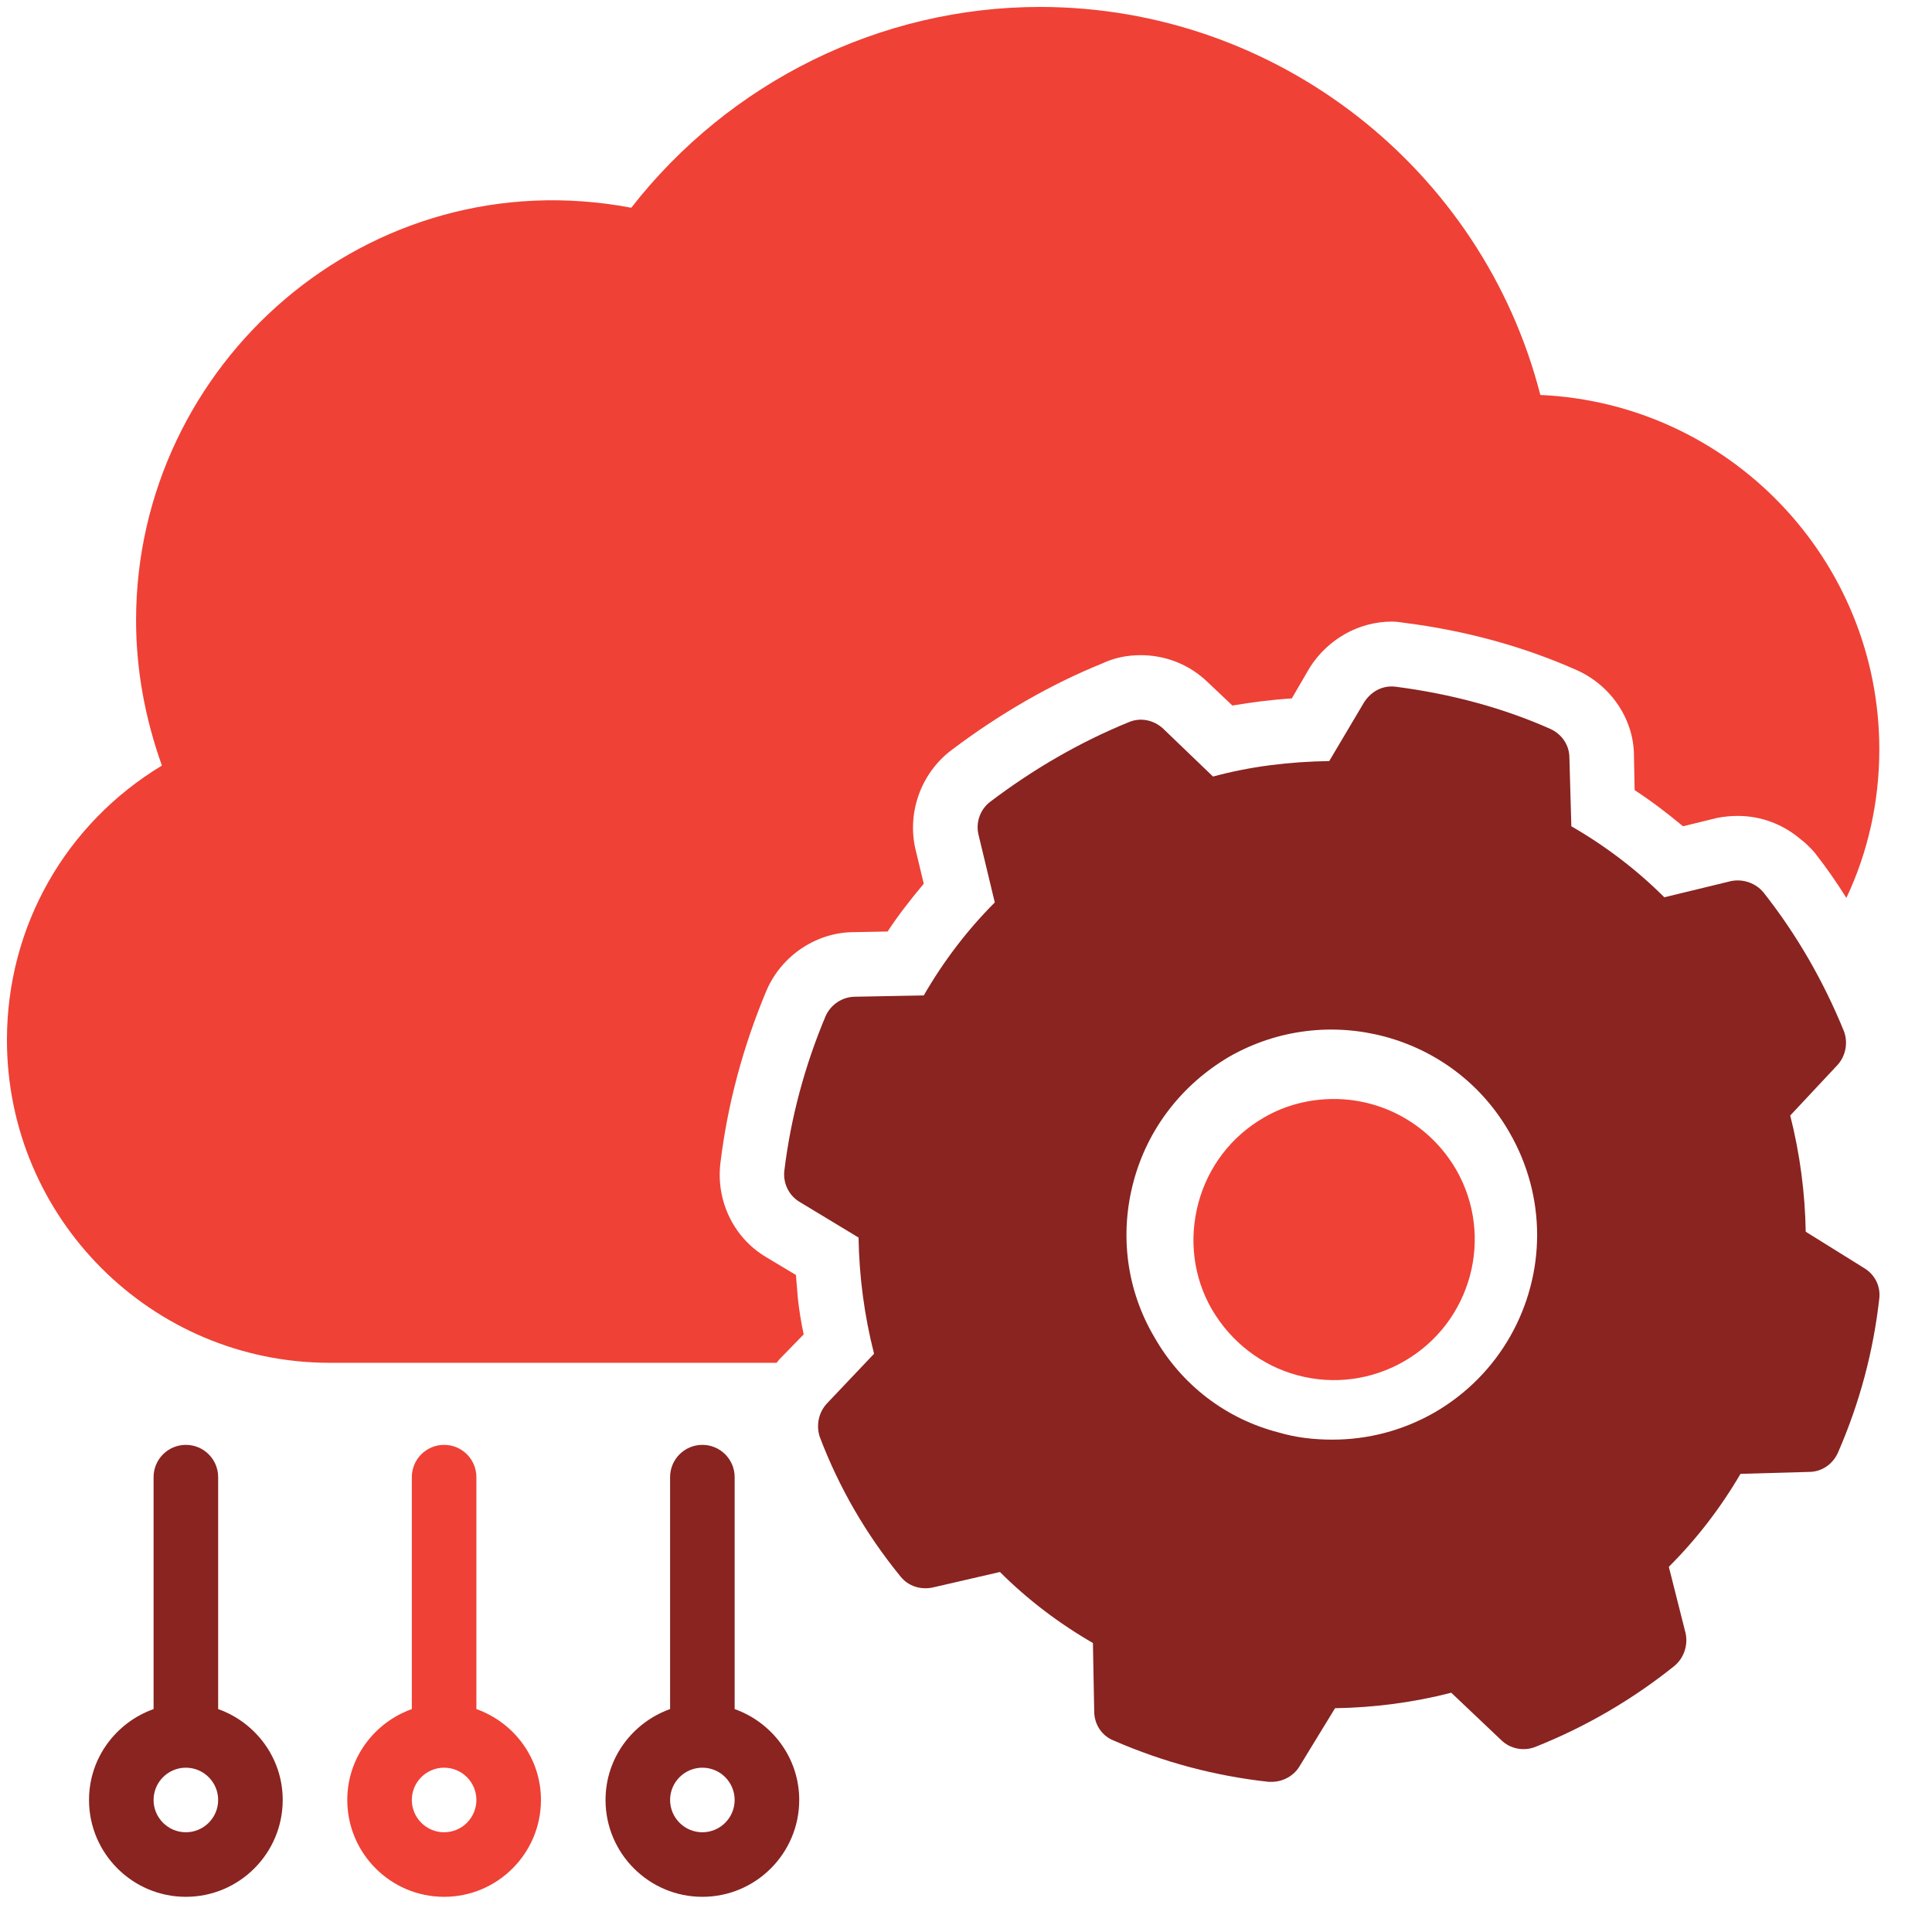
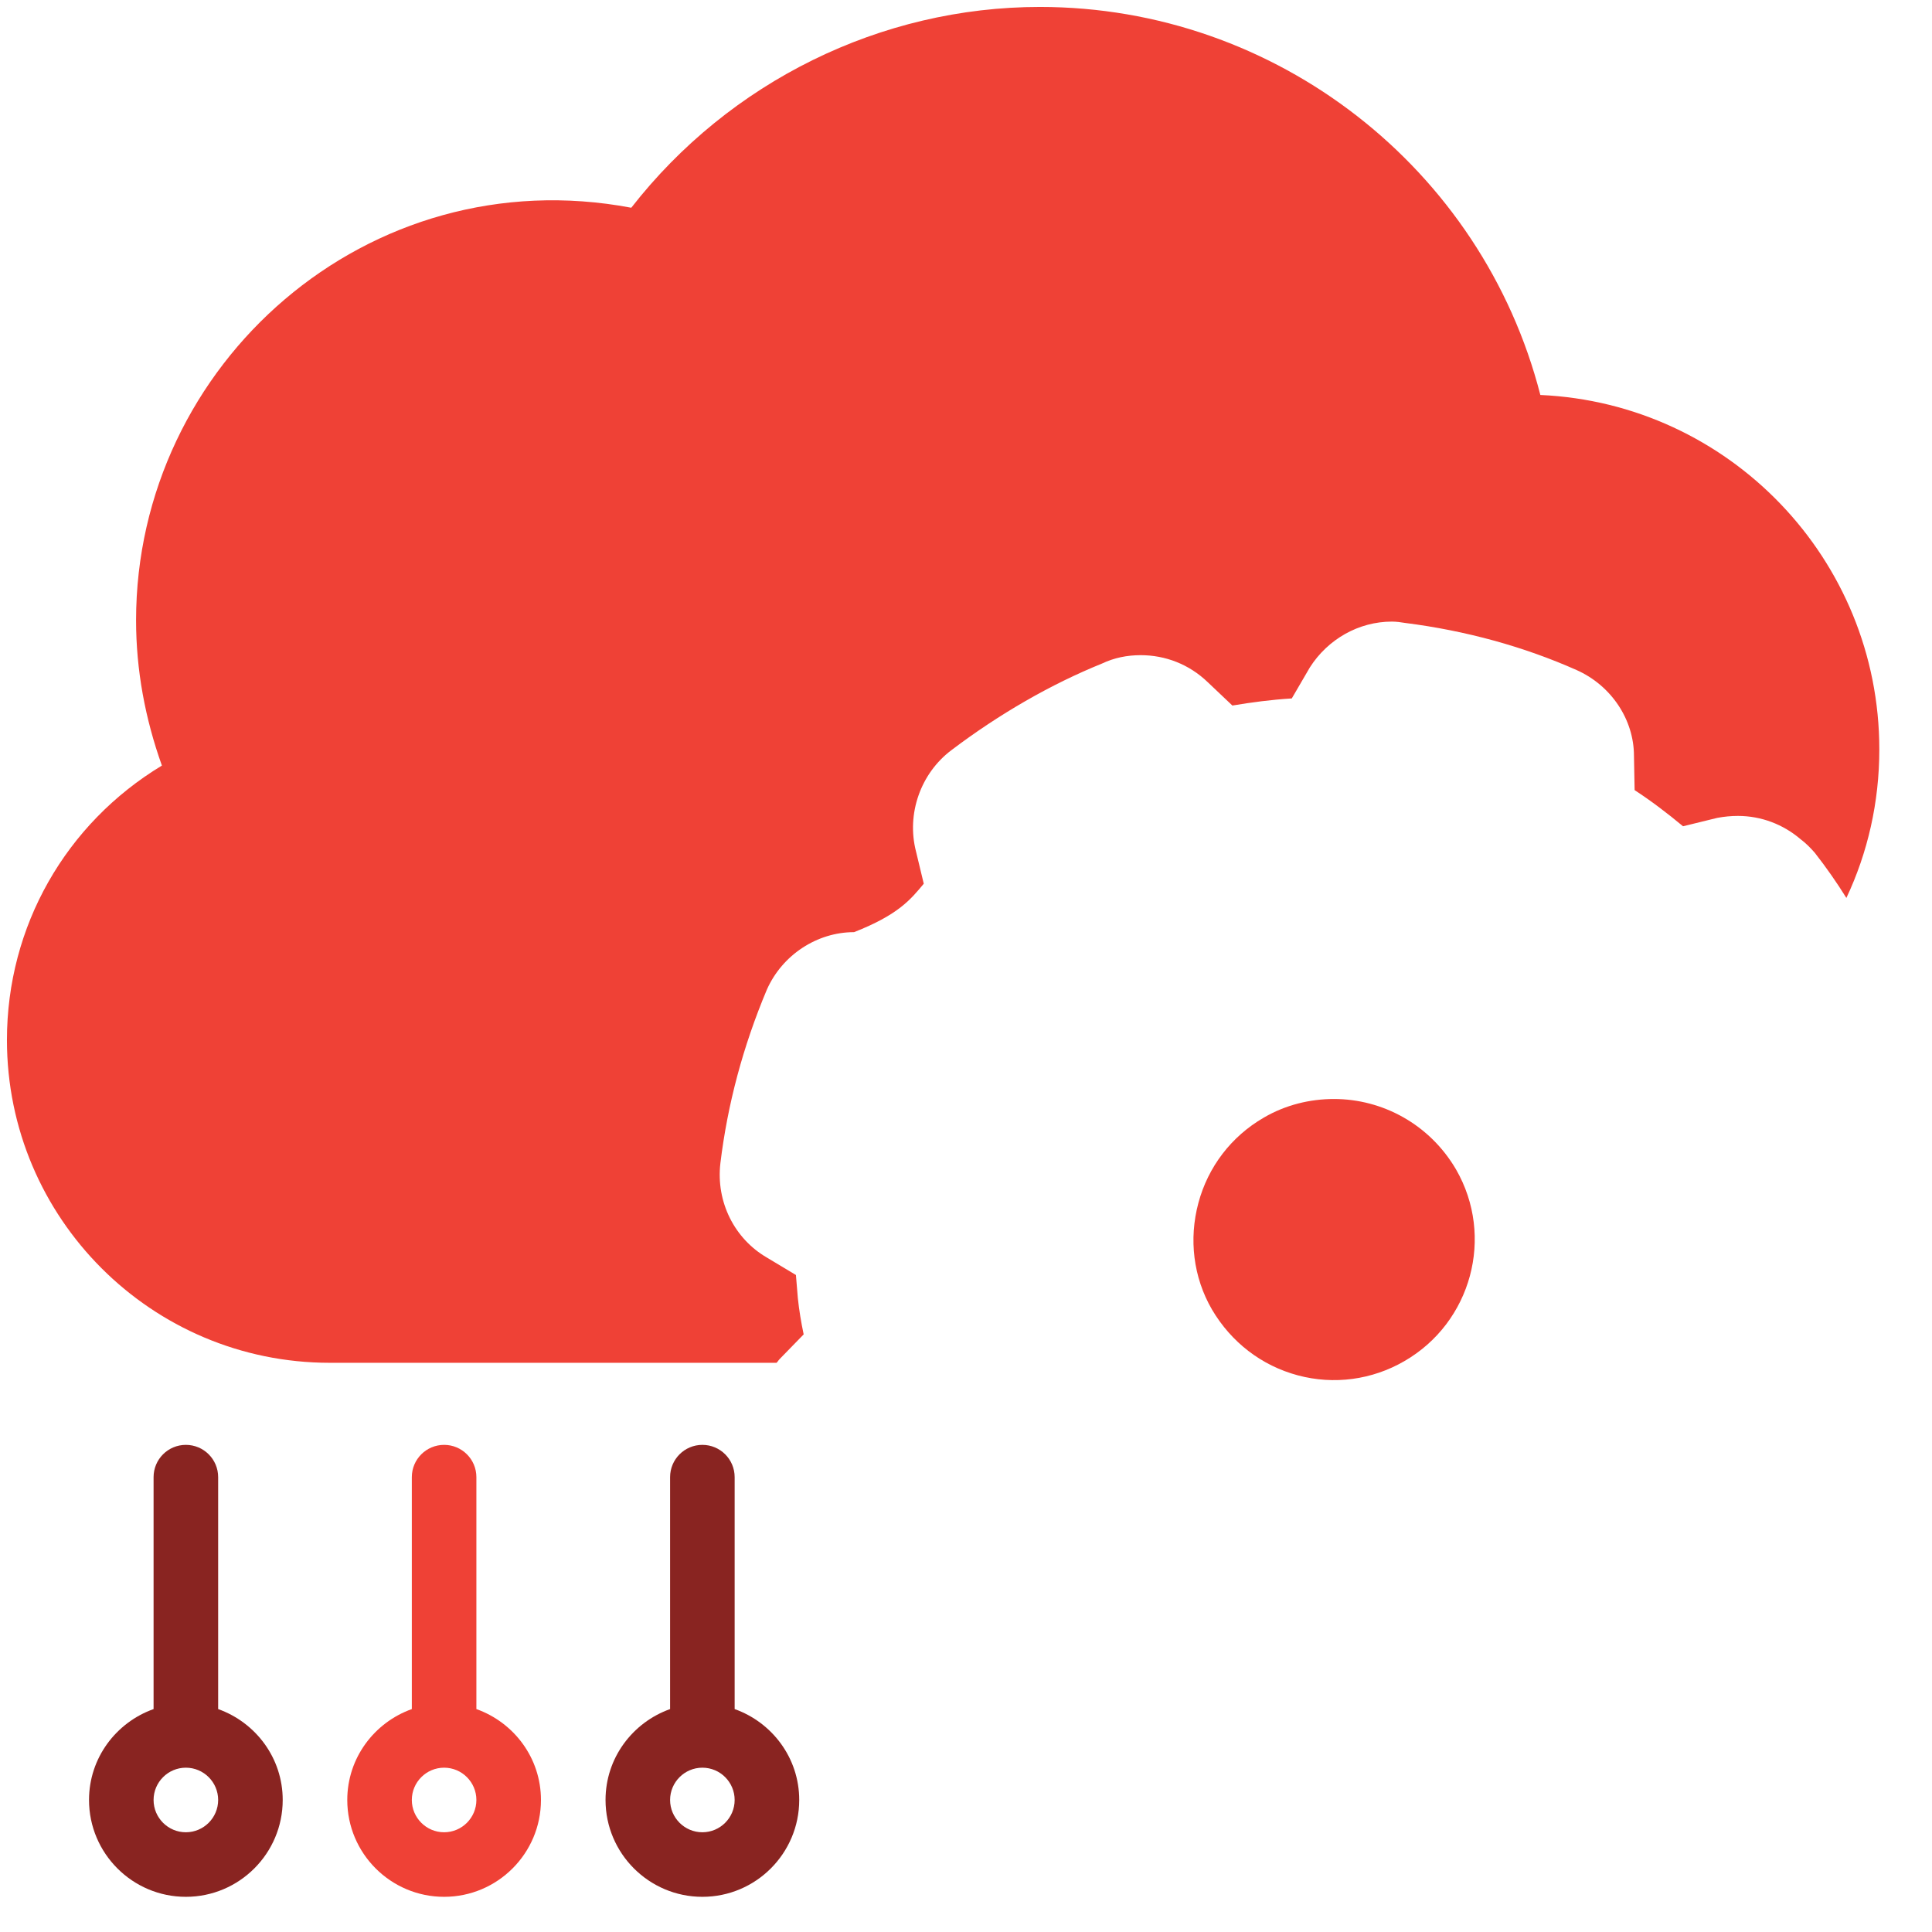
<svg xmlns="http://www.w3.org/2000/svg" width="130" height="130" viewBox="0 0 130 130" fill="none">
  <g filter="url(#filter0_d_1284_37)">
    <path d="M93.293 77.482C91.686 77.482 90.035 77.874 88.558 78.743C86.386 80.002 84.822 82.044 84.17 84.477C83.519 86.91 83.823 89.473 85.082 91.645C86.386 93.861 88.428 95.425 90.861 96.077C93.293 96.728 95.856 96.381 98.029 95.121C102.547 92.514 104.111 86.736 101.504 82.218C99.723 79.177 96.552 77.482 93.293 77.482Z" fill="#EF4136" />
  </g>
  <g filter="url(#filter1_d_1284_37)">
-     <path d="M57.089 89.324L55.134 88.151C52.962 86.891 51.702 84.415 52.006 81.808C52.484 77.855 53.526 73.945 55.134 70.122C56.176 67.776 58.522 66.255 60.999 66.255L63.258 66.212C63.996 65.082 64.822 64.04 65.691 62.997L65.169 60.825C64.518 58.305 65.474 55.568 67.559 54.004C70.774 51.571 74.249 49.573 77.681 48.183C78.507 47.791 79.376 47.618 80.288 47.618C81.939 47.618 83.546 48.226 84.806 49.442L86.457 51.007C87.76 50.789 89.064 50.615 90.454 50.529L91.67 48.443C92.887 46.532 94.972 45.359 97.188 45.359C97.492 45.359 97.796 45.402 98.057 45.446C102.184 45.967 106.094 47.053 109.613 48.617C111.959 49.66 113.479 51.962 113.479 54.395L113.523 56.698C114.652 57.436 115.738 58.262 116.781 59.131L119.084 58.566C119.561 58.479 119.996 58.435 120.474 58.435C122.038 58.435 123.515 59 124.688 60C125.035 60.26 125.339 60.564 125.644 60.912C126.426 61.911 127.121 62.91 127.772 63.953C129.206 60.912 129.988 57.523 129.988 53.961C129.988 41.145 119.865 30.675 107.18 30.11C103.27 14.861 89.411 4 73.511 4C62.78 4 52.614 9.039 46.01 17.511C28.285 14.166 12.689 28.024 12.689 45.272C12.689 48.617 13.297 51.875 14.427 55.047C7.953 58.957 4 65.864 4 73.511C4 85.501 13.731 95.233 25.722 95.233H55.785C55.872 95.146 55.916 95.059 56.002 94.972L57.61 93.321C57.436 92.496 57.306 91.714 57.219 90.888L57.089 89.324Z" fill="#EF4136" />
+     <path d="M57.089 89.324L55.134 88.151C52.962 86.891 51.702 84.415 52.006 81.808C52.484 77.855 53.526 73.945 55.134 70.122C56.176 67.776 58.522 66.255 60.999 66.255C63.996 65.082 64.822 64.04 65.691 62.997L65.169 60.825C64.518 58.305 65.474 55.568 67.559 54.004C70.774 51.571 74.249 49.573 77.681 48.183C78.507 47.791 79.376 47.618 80.288 47.618C81.939 47.618 83.546 48.226 84.806 49.442L86.457 51.007C87.76 50.789 89.064 50.615 90.454 50.529L91.67 48.443C92.887 46.532 94.972 45.359 97.188 45.359C97.492 45.359 97.796 45.402 98.057 45.446C102.184 45.967 106.094 47.053 109.613 48.617C111.959 49.66 113.479 51.962 113.479 54.395L113.523 56.698C114.652 57.436 115.738 58.262 116.781 59.131L119.084 58.566C119.561 58.479 119.996 58.435 120.474 58.435C122.038 58.435 123.515 59 124.688 60C125.035 60.26 125.339 60.564 125.644 60.912C126.426 61.911 127.121 62.91 127.772 63.953C129.206 60.912 129.988 57.523 129.988 53.961C129.988 41.145 119.865 30.675 107.18 30.11C103.27 14.861 89.411 4 73.511 4C62.78 4 52.614 9.039 46.01 17.511C28.285 14.166 12.689 28.024 12.689 45.272C12.689 48.617 13.297 51.875 14.427 55.047C7.953 58.957 4 65.864 4 73.511C4 85.501 13.731 95.233 25.722 95.233H55.785C55.872 95.146 55.916 95.059 56.002 94.972L57.61 93.321C57.436 92.496 57.306 91.714 57.219 90.888L57.089 89.324Z" fill="#EF4136" />
  </g>
  <g filter="url(#filter2_d_1284_37)">
-     <path d="M125.036 86.413C124.992 83.807 124.645 81.157 123.993 78.594L127.164 75.205C127.729 74.597 127.903 73.684 127.599 72.902C126.252 69.601 124.471 66.473 122.212 63.605C121.69 62.954 120.822 62.65 119.996 62.823L115.521 63.909C113.653 62.041 111.524 60.434 109.265 59.131L109.135 54.526C109.135 53.657 108.614 52.918 107.832 52.571C104.704 51.18 101.185 50.225 97.492 49.747C96.58 49.616 95.798 50.051 95.32 50.789L92.974 54.743C90.324 54.786 87.717 55.09 85.154 55.785L81.808 52.571C81.157 51.962 80.245 51.789 79.463 52.136C76.161 53.483 73.033 55.307 70.165 57.48C69.471 58.001 69.166 58.913 69.384 59.739L70.47 64.257C68.602 66.125 66.994 68.254 65.691 70.513L61.086 70.6C60.217 70.6 59.435 71.121 59.087 71.903C57.697 75.205 56.741 78.724 56.307 82.33C56.22 83.155 56.611 83.981 57.35 84.415L61.303 86.805C61.346 89.455 61.694 92.061 62.346 94.624L59.174 97.97C58.609 98.578 58.436 99.447 58.697 100.229C60 103.661 61.824 106.789 64.127 109.613C64.648 110.264 65.474 110.525 66.299 110.351L70.817 109.309C72.685 111.177 74.814 112.784 77.073 114.087L77.16 118.692C77.16 119.561 77.681 120.343 78.463 120.647C81.852 122.125 85.328 123.037 88.89 123.428H89.107C89.846 123.428 90.584 123.037 90.975 122.385L93.365 118.475C96.015 118.432 98.665 118.084 101.185 117.433L104.53 120.604C105.138 121.212 106.05 121.386 106.832 121.082C110.221 119.735 113.349 117.91 116.173 115.652C116.825 115.13 117.129 114.261 116.955 113.436L115.825 108.961C117.693 107.093 119.301 105.008 120.648 102.705L125.253 102.575C126.122 102.575 126.86 102.053 127.208 101.272C128.685 97.883 129.597 94.407 129.988 90.888C130.075 90.063 129.684 89.281 128.946 88.846L125.036 86.413ZM100.055 98.578C97.926 99.794 95.581 100.403 93.191 100.403C91.975 100.403 90.758 100.272 89.585 99.924C86.023 99.012 83.025 96.71 81.201 93.495C79.332 90.323 78.854 86.587 79.81 83.025C80.766 79.463 83.069 76.508 86.24 74.64C92.844 70.861 101.315 73.12 105.095 79.723C106.355 81.895 106.963 84.285 106.963 86.631C106.963 91.366 104.487 96.015 100.055 98.578Z" fill="#892421" />
-   </g>
+     </g>
  <g filter="url(#filter3_d_1284_37)">
    <path d="M17.034 117.355V101.749C17.034 100.549 16.062 99.577 14.861 99.577C13.661 99.577 12.689 100.549 12.689 101.749V117.355C10.166 118.255 8.345 120.643 8.345 123.471C8.345 127.065 11.268 129.988 14.861 129.988C18.455 129.988 21.378 127.065 21.378 123.471C21.378 120.643 19.557 118.255 17.034 117.355ZM14.861 125.644C13.663 125.644 12.689 124.668 12.689 123.471C12.689 122.275 13.663 121.299 14.861 121.299C16.06 121.299 17.034 122.275 17.034 123.471C17.034 124.668 16.06 125.644 14.861 125.644Z" fill="#892421" />
  </g>
  <g filter="url(#filter4_d_1284_37)">
    <path d="M34.41 117.355V101.749C34.41 100.549 33.439 99.577 32.238 99.577C31.038 99.577 30.066 100.549 30.066 101.749V117.355C27.543 118.255 25.722 120.643 25.722 123.471C25.722 127.065 28.645 129.988 32.238 129.988C35.832 129.988 38.755 127.065 38.755 123.471C38.755 120.643 36.934 118.255 34.41 117.355ZM32.238 125.644C31.04 125.644 30.066 124.668 30.066 123.471C30.066 122.275 31.04 121.299 32.238 121.299C33.437 121.299 34.41 122.275 34.41 123.471C34.41 124.668 33.437 125.644 32.238 125.644Z" fill="#EF4136" />
  </g>
  <g filter="url(#filter5_d_1284_37)">
    <path d="M51.788 117.355V101.749C51.788 100.549 50.817 99.577 49.616 99.577C48.416 99.577 47.444 100.549 47.444 101.749V117.355C44.921 118.255 43.1 120.643 43.1 123.471C43.1 127.065 46.023 129.988 49.616 129.988C53.21 129.988 56.133 127.065 56.133 123.471C56.133 120.643 54.312 118.255 51.788 117.355ZM49.616 125.644C48.418 125.644 47.444 124.668 47.444 123.471C47.444 122.275 48.418 121.299 49.616 121.299C50.815 121.299 51.788 122.275 51.788 123.471C51.788 124.668 50.815 125.644 49.616 125.644Z" fill="#892421" />
  </g>
  <defs>
    <filter id="filter0_d_1284_37" x="80.304" y="73.95" width="22.461" height="22.449" filterUnits="userSpaceOnUse" color-interpolation-filters="sRGB">
      <feFlood flood-opacity="0" result="BackgroundImageFix" />
      <feColorMatrix in="SourceAlpha" type="matrix" values="0 0 0 0 0 0 0 0 0 0 0 0 0 0 0 0 0 0 127 0" result="hardAlpha" />
      <feOffset dx="-3.533" dy="-3.533" />
      <feComposite in2="hardAlpha" operator="out" />
      <feColorMatrix type="matrix" values="0 0 0 0 0 0 0 0 0 0 0 0 0 0 0 0 0 0 0.25 0" />
      <feBlend mode="normal" in2="BackgroundImageFix" result="effect1_dropShadow_1284_37" />
      <feBlend mode="normal" in="SourceGraphic" in2="effect1_dropShadow_1284_37" result="shape" />
    </filter>
    <filter id="filter1_d_1284_37" x="0.467" y="0.467" width="129.521" height="94.765" filterUnits="userSpaceOnUse" color-interpolation-filters="sRGB">
      <feFlood flood-opacity="0" result="BackgroundImageFix" />
      <feColorMatrix in="SourceAlpha" type="matrix" values="0 0 0 0 0 0 0 0 0 0 0 0 0 0 0 0 0 0 127 0" result="hardAlpha" />
      <feOffset dx="-3.533" dy="-3.533" />
      <feComposite in2="hardAlpha" operator="out" />
      <feColorMatrix type="matrix" values="0 0 0 0 0 0 0 0 0 0 0 0 0 0 0 0 0 0 0.25 0" />
      <feBlend mode="normal" in2="BackgroundImageFix" result="effect1_dropShadow_1284_37" />
      <feBlend mode="normal" in="SourceGraphic" in2="effect1_dropShadow_1284_37" result="shape" />
    </filter>
    <filter id="filter2_d_1284_37" x="52.762" y="46.191" width="77.238" height="77.237" filterUnits="userSpaceOnUse" color-interpolation-filters="sRGB">
      <feFlood flood-opacity="0" result="BackgroundImageFix" />
      <feColorMatrix in="SourceAlpha" type="matrix" values="0 0 0 0 0 0 0 0 0 0 0 0 0 0 0 0 0 0 127 0" result="hardAlpha" />
      <feOffset dx="-3.533" dy="-3.533" />
      <feComposite in2="hardAlpha" operator="out" />
      <feColorMatrix type="matrix" values="0 0 0 0 0 0 0 0 0 0 0 0 0 0 0 0 0 0 0.25 0" />
      <feBlend mode="normal" in2="BackgroundImageFix" result="effect1_dropShadow_1284_37" />
      <feBlend mode="normal" in="SourceGraphic" in2="effect1_dropShadow_1284_37" result="shape" />
    </filter>
    <filter id="filter3_d_1284_37" x="5.99" y="97.222" width="15.388" height="32.766" filterUnits="userSpaceOnUse" color-interpolation-filters="sRGB">
      <feFlood flood-opacity="0" result="BackgroundImageFix" />
      <feColorMatrix in="SourceAlpha" type="matrix" values="0 0 0 0 0 0 0 0 0 0 0 0 0 0 0 0 0 0 127 0" result="hardAlpha" />
      <feOffset dx="-2.355" dy="-2.355" />
      <feComposite in2="hardAlpha" operator="out" />
      <feColorMatrix type="matrix" values="0 0 0 0 0 0 0 0 0 0 0 0 0 0 0 0 0 0 0.25 0" />
      <feBlend mode="normal" in2="BackgroundImageFix" result="effect1_dropShadow_1284_37" />
      <feBlend mode="normal" in="SourceGraphic" in2="effect1_dropShadow_1284_37" result="shape" />
    </filter>
    <filter id="filter4_d_1284_37" x="23.366" y="97.222" width="15.388" height="32.766" filterUnits="userSpaceOnUse" color-interpolation-filters="sRGB">
      <feFlood flood-opacity="0" result="BackgroundImageFix" />
      <feColorMatrix in="SourceAlpha" type="matrix" values="0 0 0 0 0 0 0 0 0 0 0 0 0 0 0 0 0 0 127 0" result="hardAlpha" />
      <feOffset dx="-2.355" dy="-2.355" />
      <feComposite in2="hardAlpha" operator="out" />
      <feColorMatrix type="matrix" values="0 0 0 0 0 0 0 0 0 0 0 0 0 0 0 0 0 0 0.25 0" />
      <feBlend mode="normal" in2="BackgroundImageFix" result="effect1_dropShadow_1284_37" />
      <feBlend mode="normal" in="SourceGraphic" in2="effect1_dropShadow_1284_37" result="shape" />
    </filter>
    <filter id="filter5_d_1284_37" x="40.745" y="97.222" width="15.388" height="32.766" filterUnits="userSpaceOnUse" color-interpolation-filters="sRGB">
      <feFlood flood-opacity="0" result="BackgroundImageFix" />
      <feColorMatrix in="SourceAlpha" type="matrix" values="0 0 0 0 0 0 0 0 0 0 0 0 0 0 0 0 0 0 127 0" result="hardAlpha" />
      <feOffset dx="-2.355" dy="-2.355" />
      <feComposite in2="hardAlpha" operator="out" />
      <feColorMatrix type="matrix" values="0 0 0 0 0 0 0 0 0 0 0 0 0 0 0 0 0 0 0.25 0" />
      <feBlend mode="normal" in2="BackgroundImageFix" result="effect1_dropShadow_1284_37" />
      <feBlend mode="normal" in="SourceGraphic" in2="effect1_dropShadow_1284_37" result="shape" />
    </filter>
  </defs>
</svg>